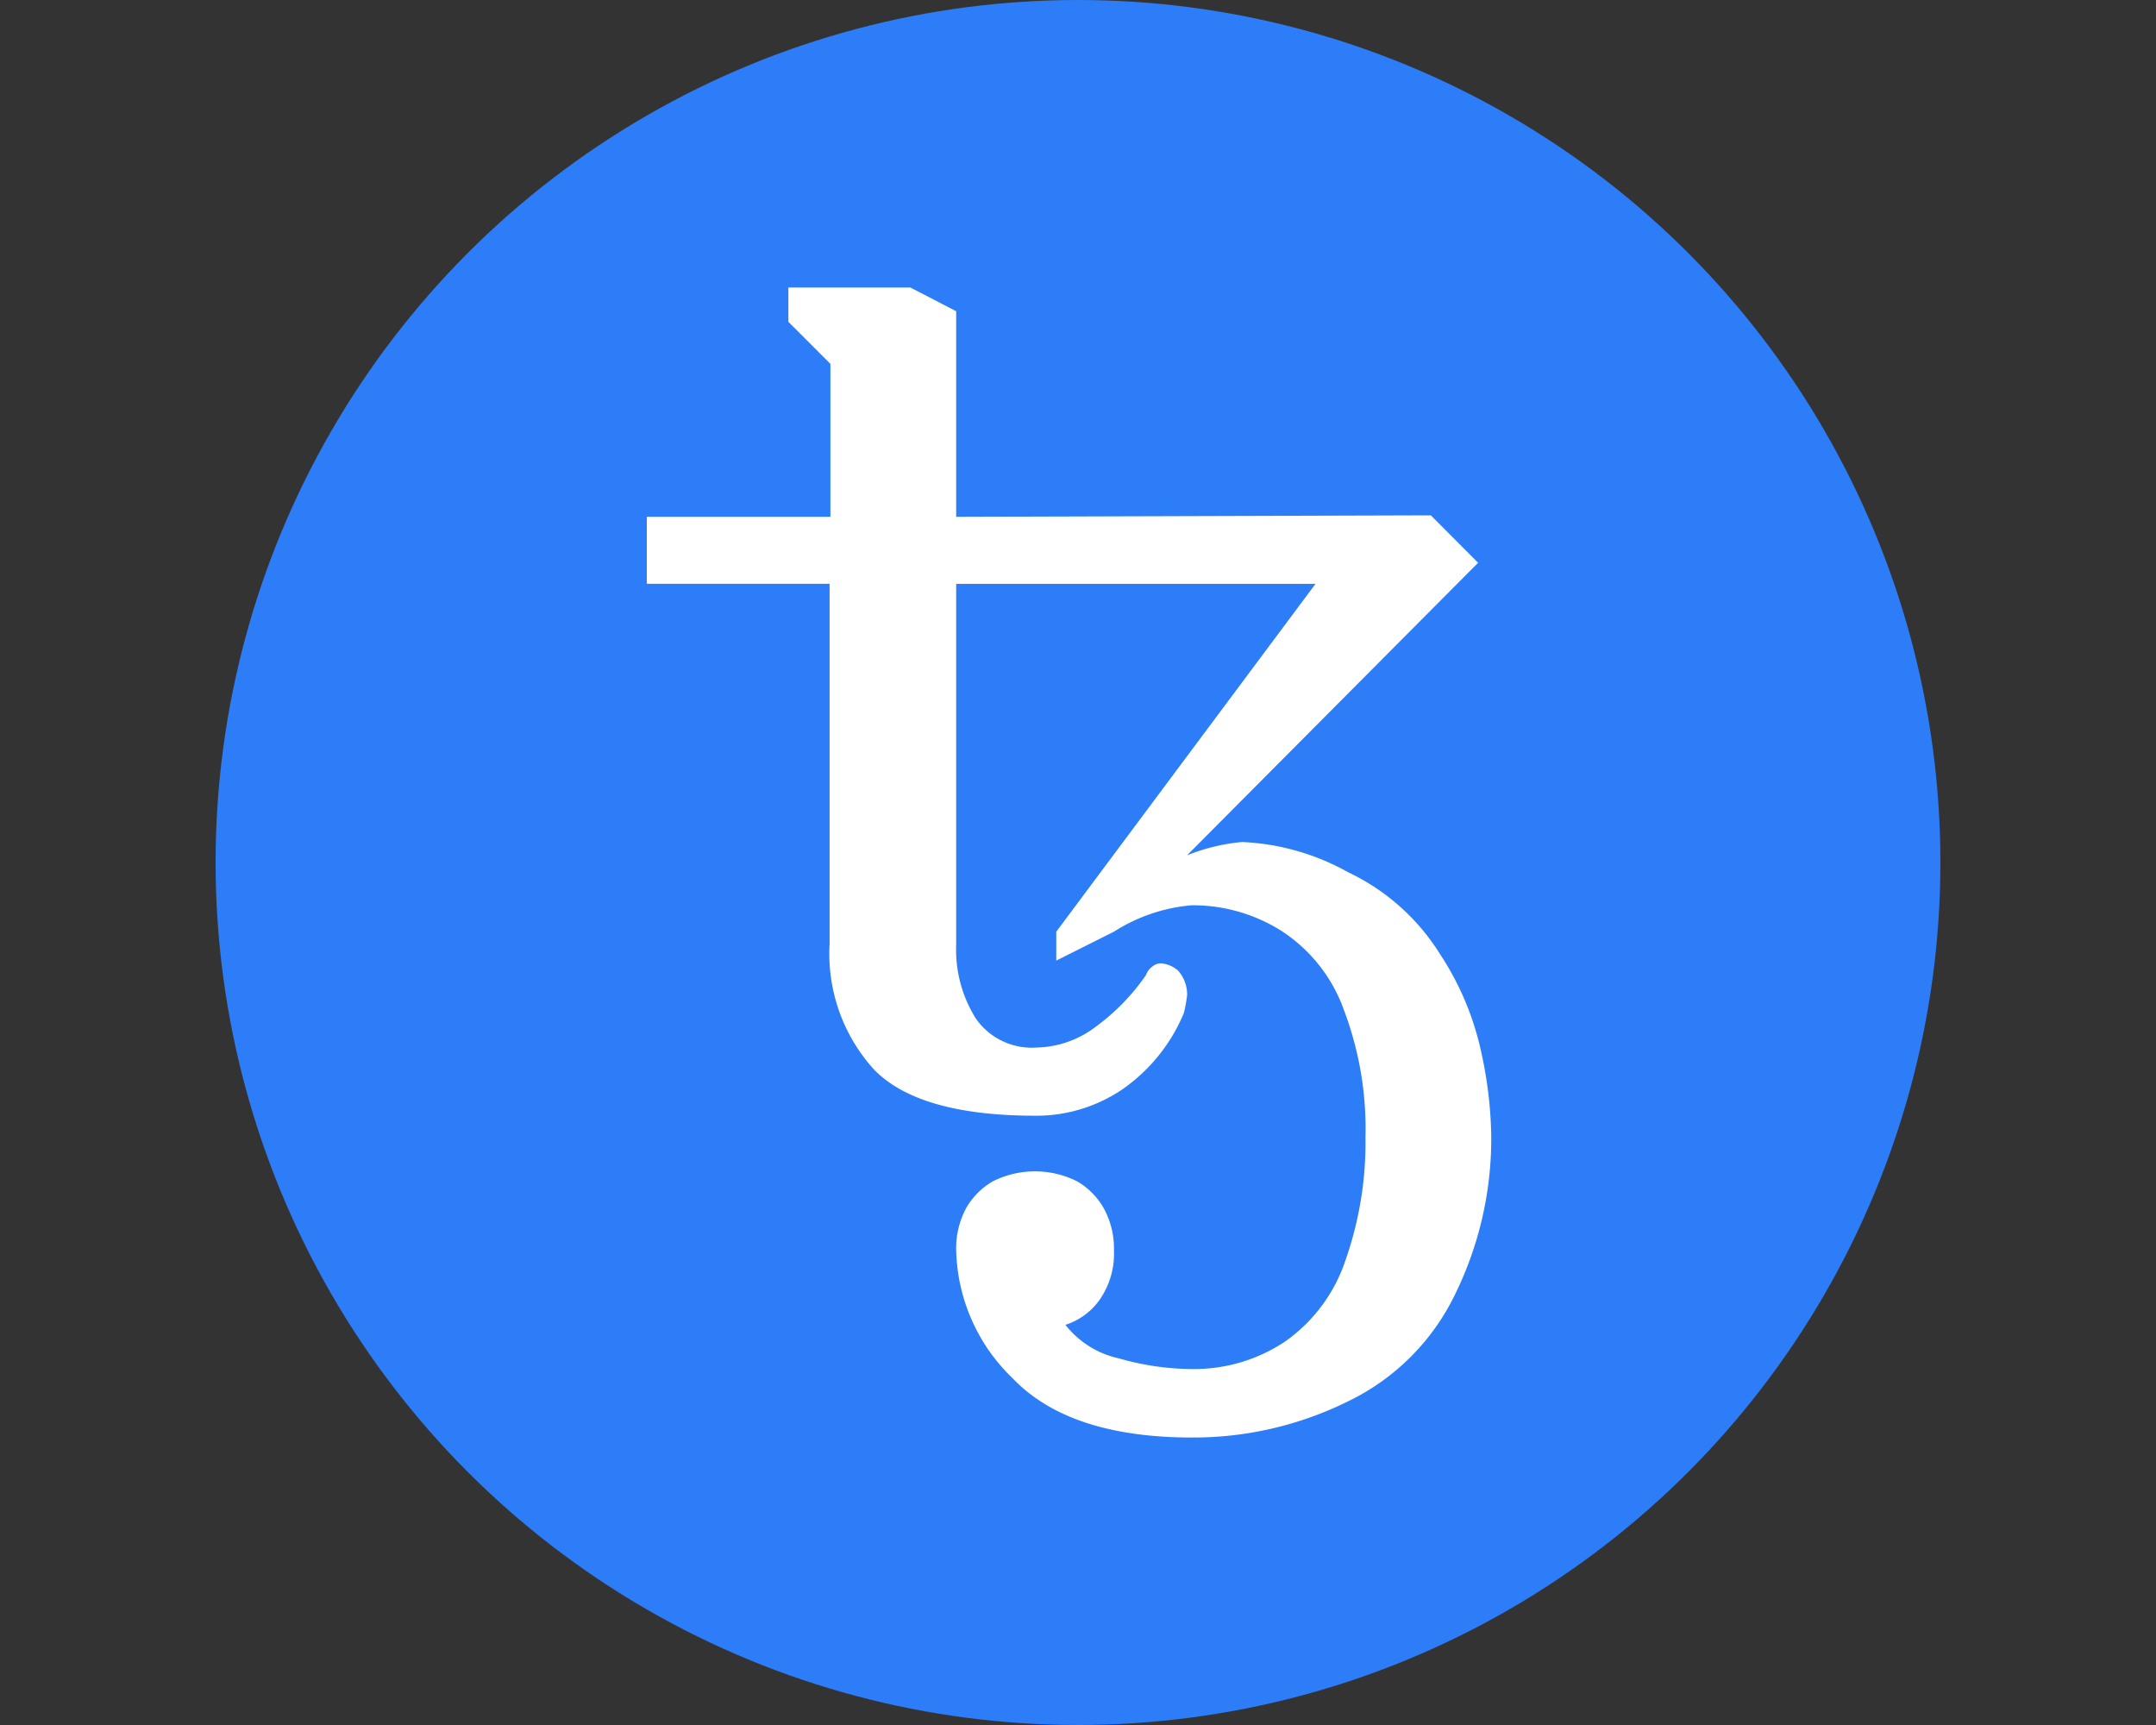
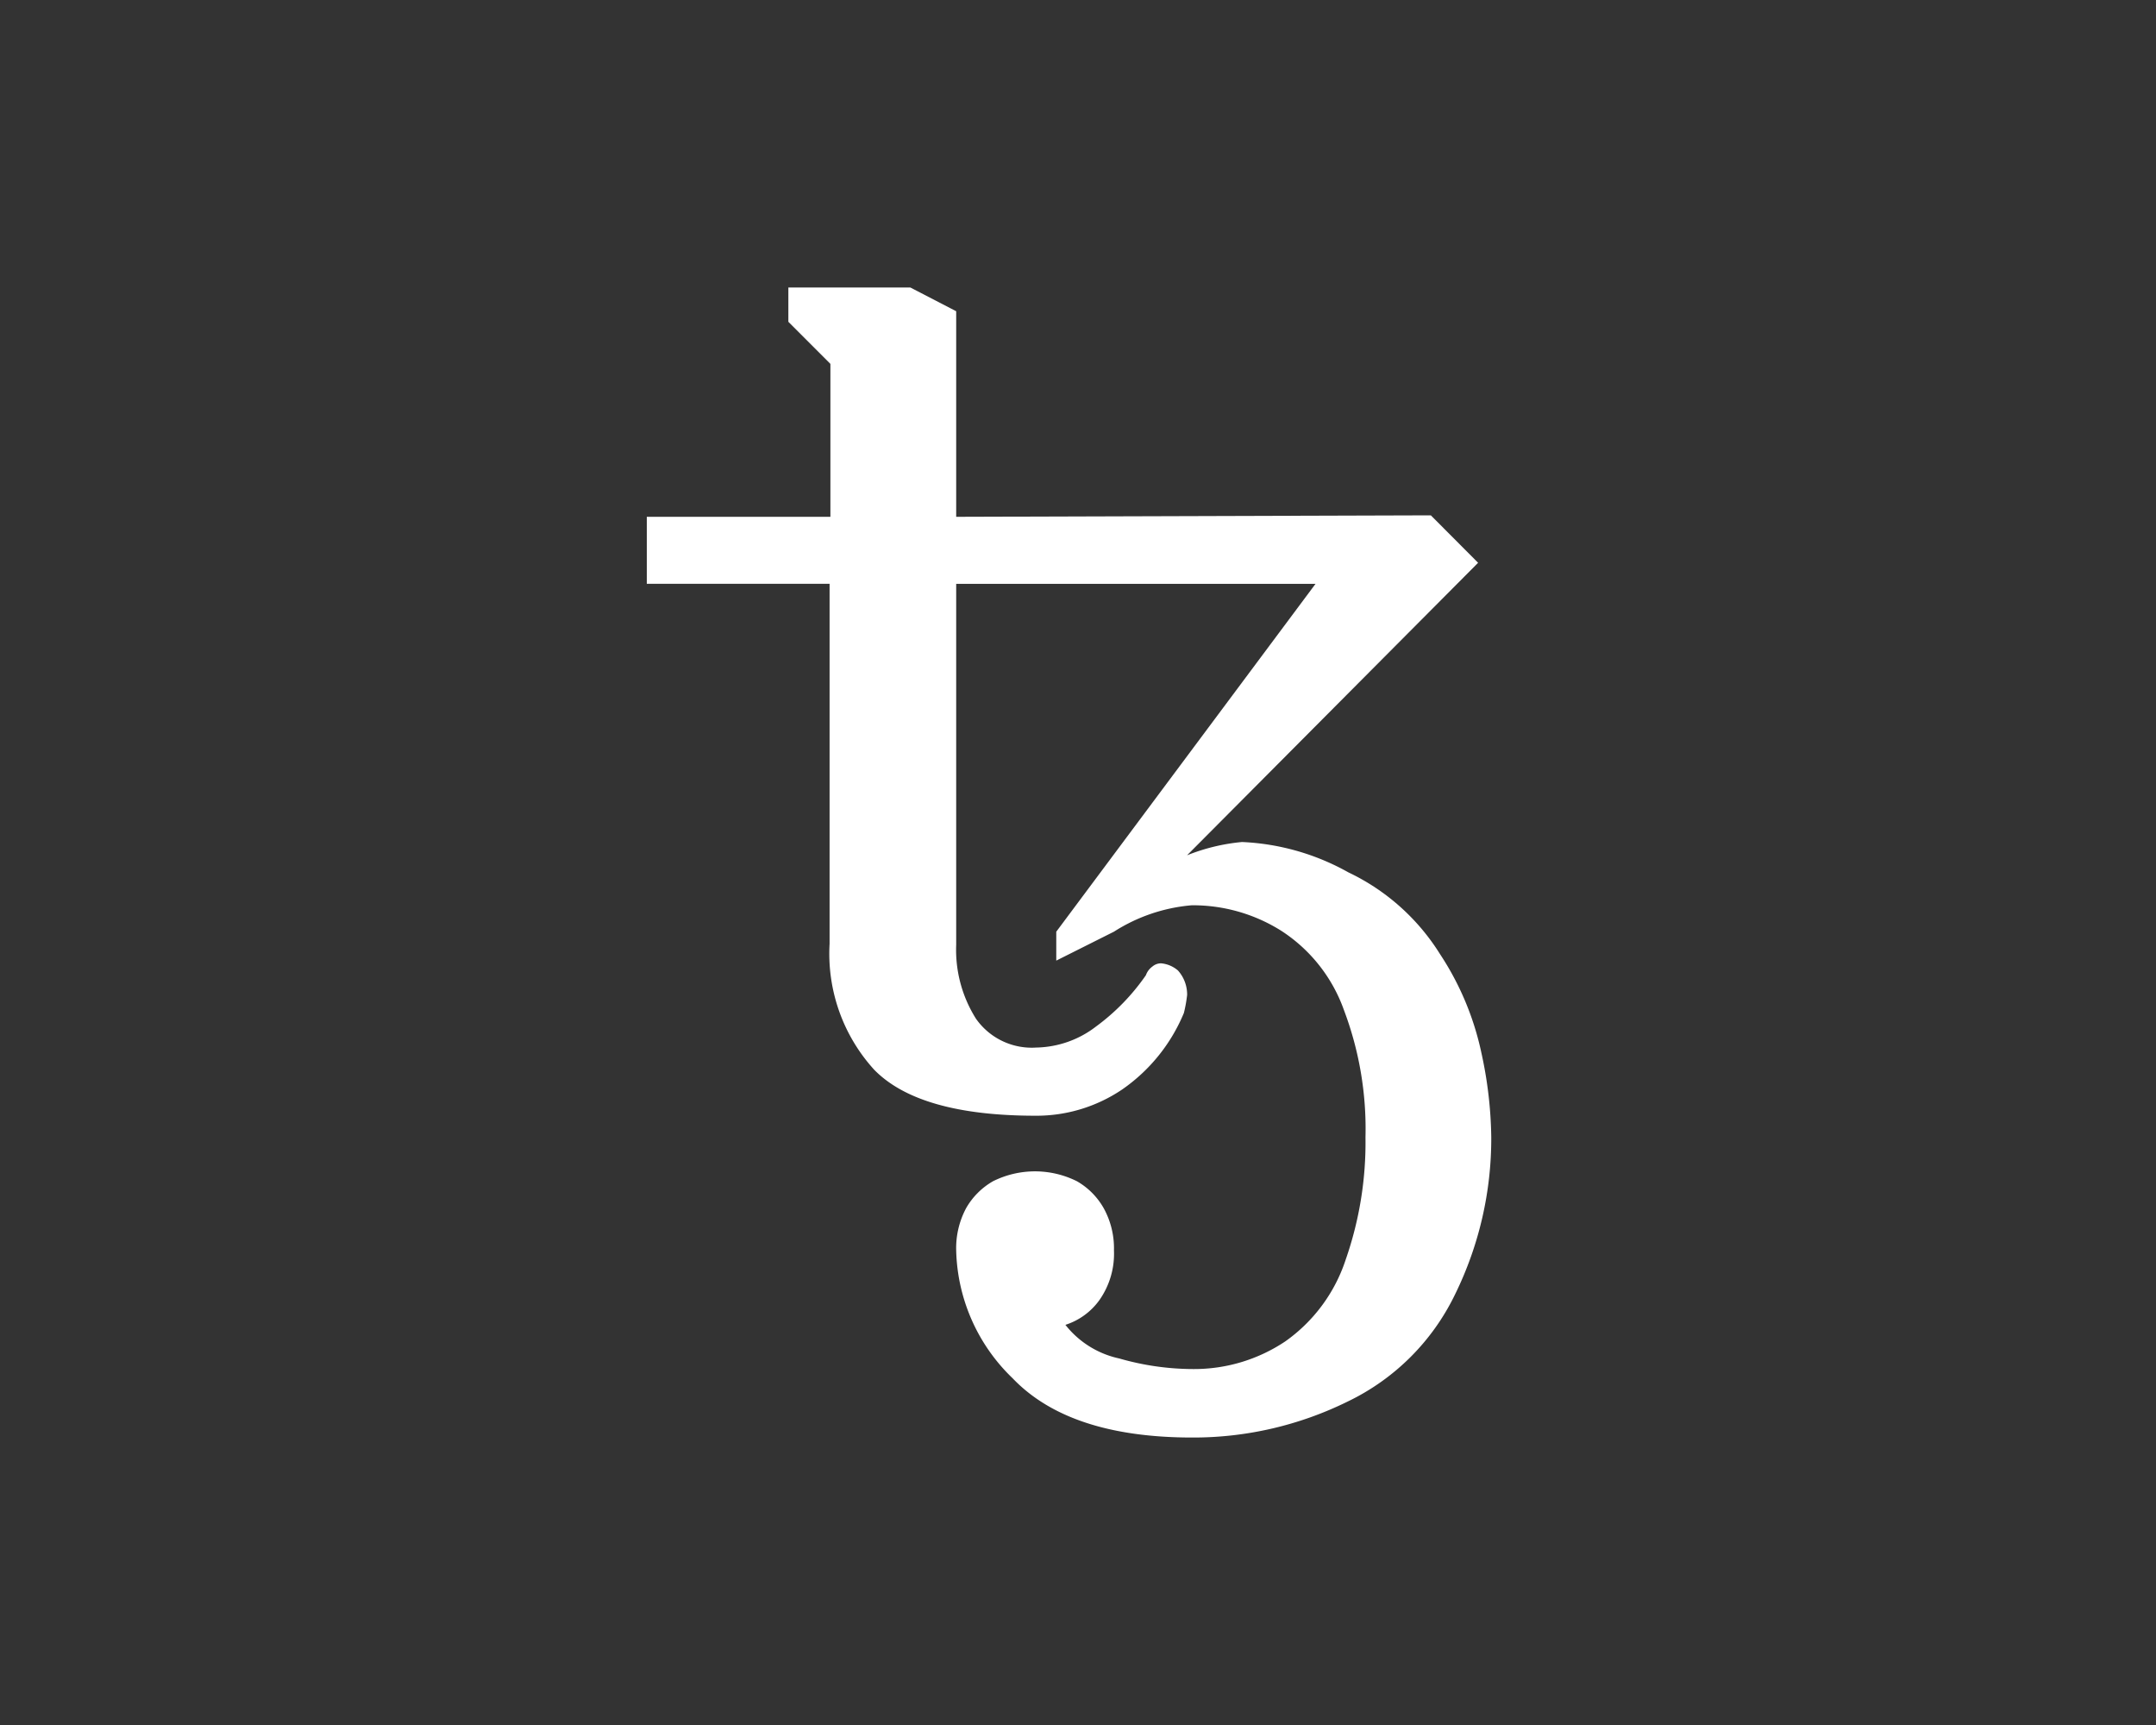
<svg xmlns="http://www.w3.org/2000/svg" width="50" height="40">
  <rect width="100%" height="100%" fill="#333333" stroke="none" />
  <g fill="none" fill-rule="evenodd">
-     <circle cx="25" cy="20" r="20" fill="#2C7DF7" />
    <path fill="#FFF" fill-rule="nonzero" d="M27.65 33.334c-1.903 0-3.292-.459-4.167-1.375a4.245 4.245 0 0 1-1.308-2.963c-.01-.341.07-.679.23-.98.148-.26.364-.476.624-.625a2.18 2.18 0 0 1 1.946 0c.26.149.474.365.621.625.165.3.247.638.238.98.017.408-.1.81-.334 1.146a1.553 1.553 0 0 1-.792.579c.313.398.755.674 1.25.78.554.16 1.128.243 1.705.245a3.798 3.798 0 0 0 2.145-.642 3.75 3.75 0 0 0 1.4-1.895 8.236 8.236 0 0 0 .459-2.838 7.785 7.785 0 0 0-.5-2.95 3.642 3.642 0 0 0-1.446-1.833 3.845 3.845 0 0 0-2.083-.596 3.963 3.963 0 0 0-1.804.612l-1.338.671v-.67l6.012-8.066h-8.333v8.37a2.995 2.995 0 0 0 .458 1.712 1.58 1.58 0 0 0 1.4.67c.502-.01.987-.18 1.384-.487.45-.33.841-.732 1.158-1.191a.416.416 0 0 1 .15-.2.308.308 0 0 1 .201-.075.696.696 0 0 1 .392.166c.14.156.215.358.213.567-.016.14-.041.28-.075.417a4.034 4.034 0 0 1-1.43 1.774c-.591.4-1.29.613-2.004.61-1.805 0-3.055-.356-3.75-1.068a3.995 3.995 0 0 1-1.033-2.916v-8.35H15v-1.554h4.258V8.438l-.975-.976v-.795h2.83l1.062.55v4.767l11.008-.034 1.096 1.1-6.75 6.783a4.537 4.537 0 0 1 1.275-.308c.866.038 1.711.279 2.467.704a5.067 5.067 0 0 1 2.125 1.896c.46.696.785 1.472.959 2.288.143.643.22 1.3.229 1.958a8.193 8.193 0 0 1-.833 3.63 5.322 5.322 0 0 1-2.5 2.5 8.09 8.09 0 0 1-3.601.833Z" />
  </g>
</svg>